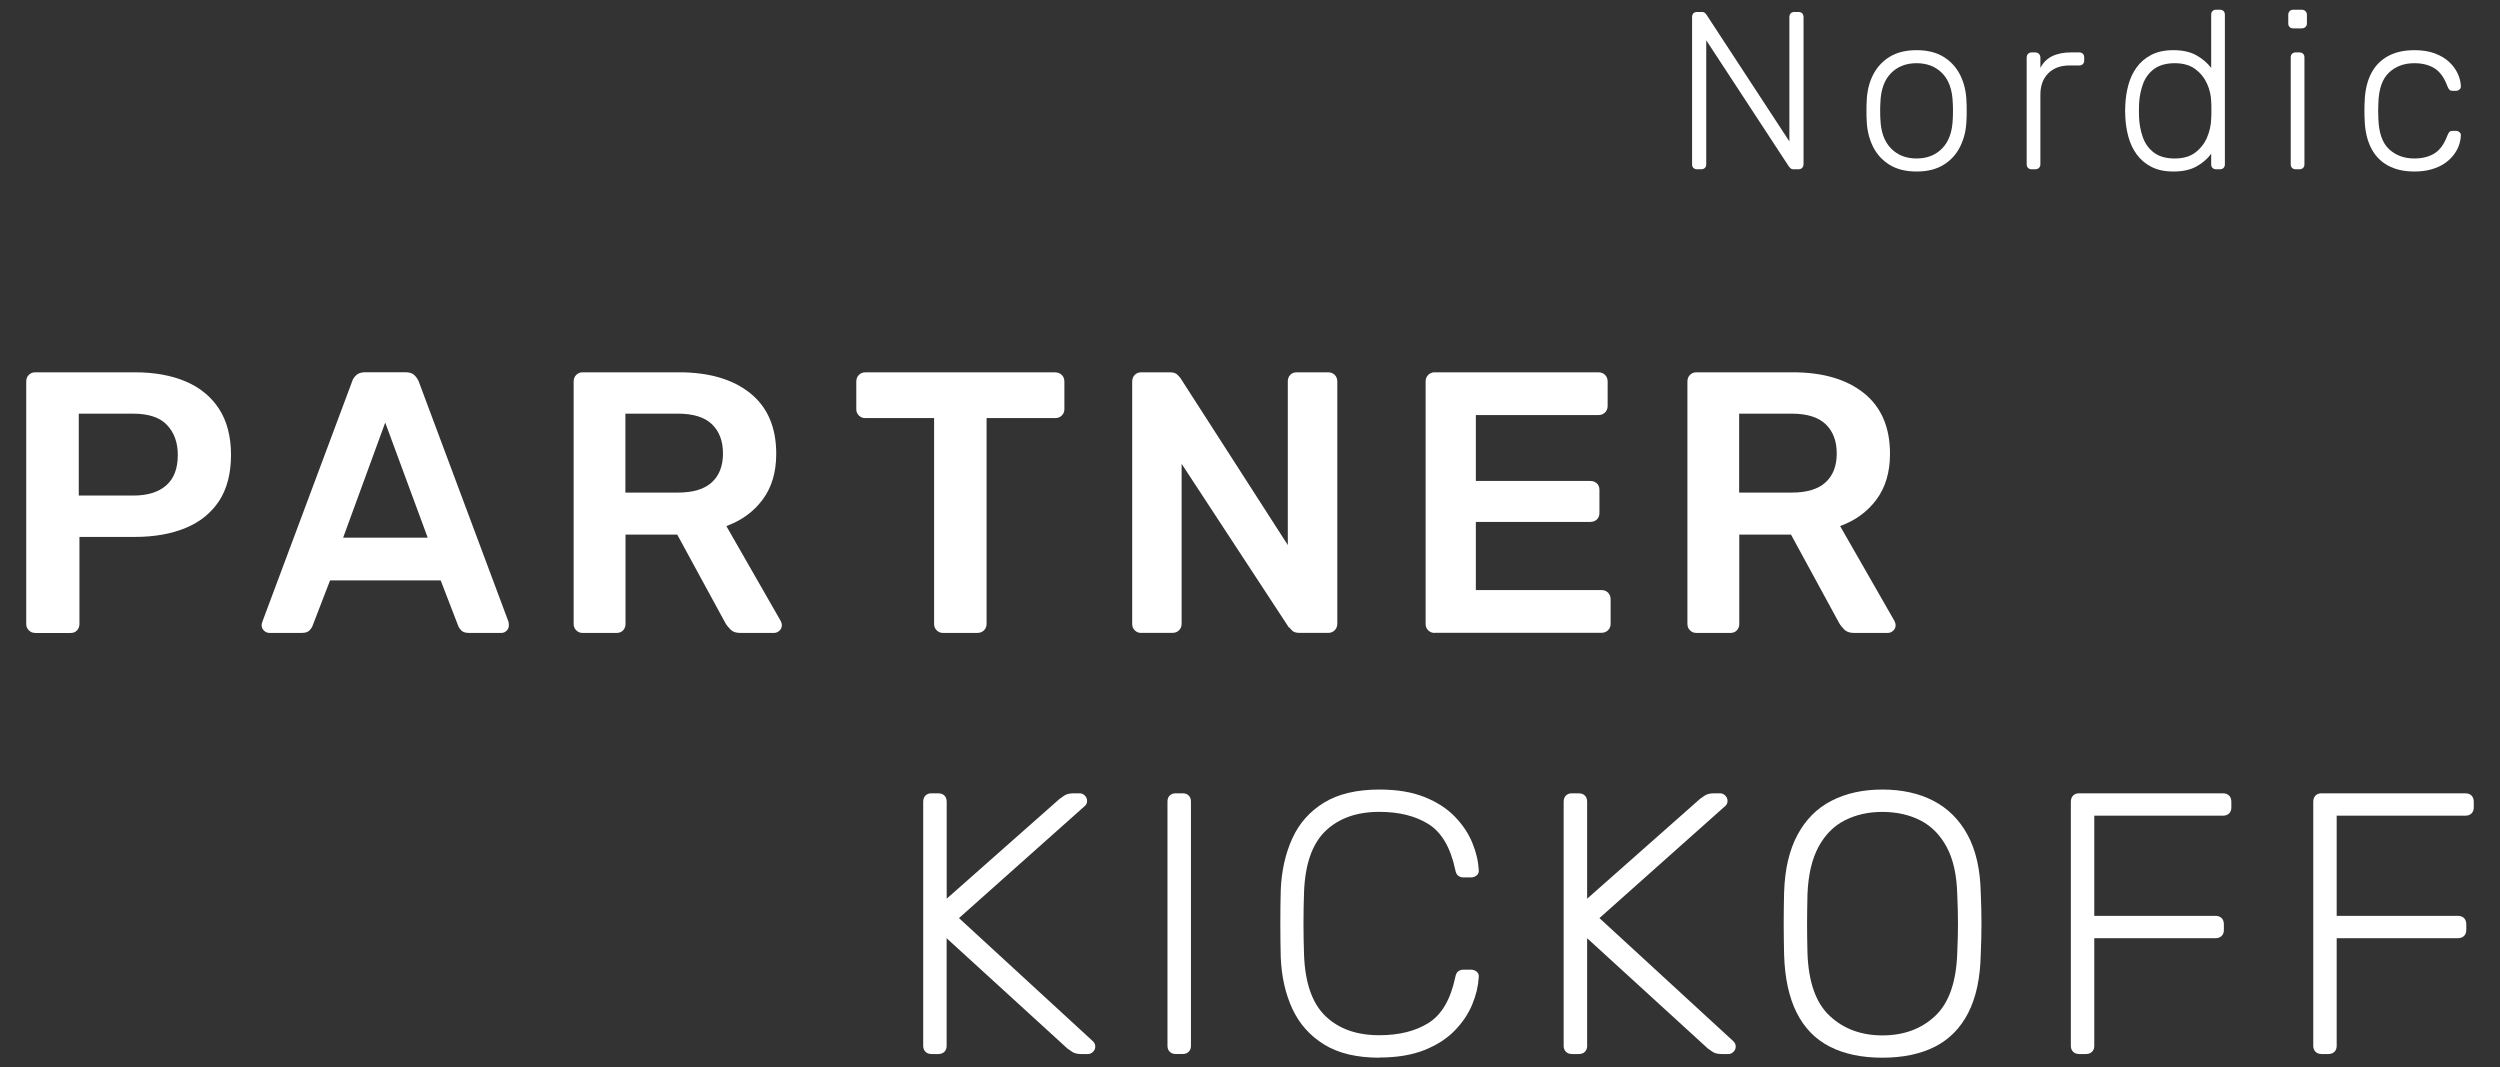
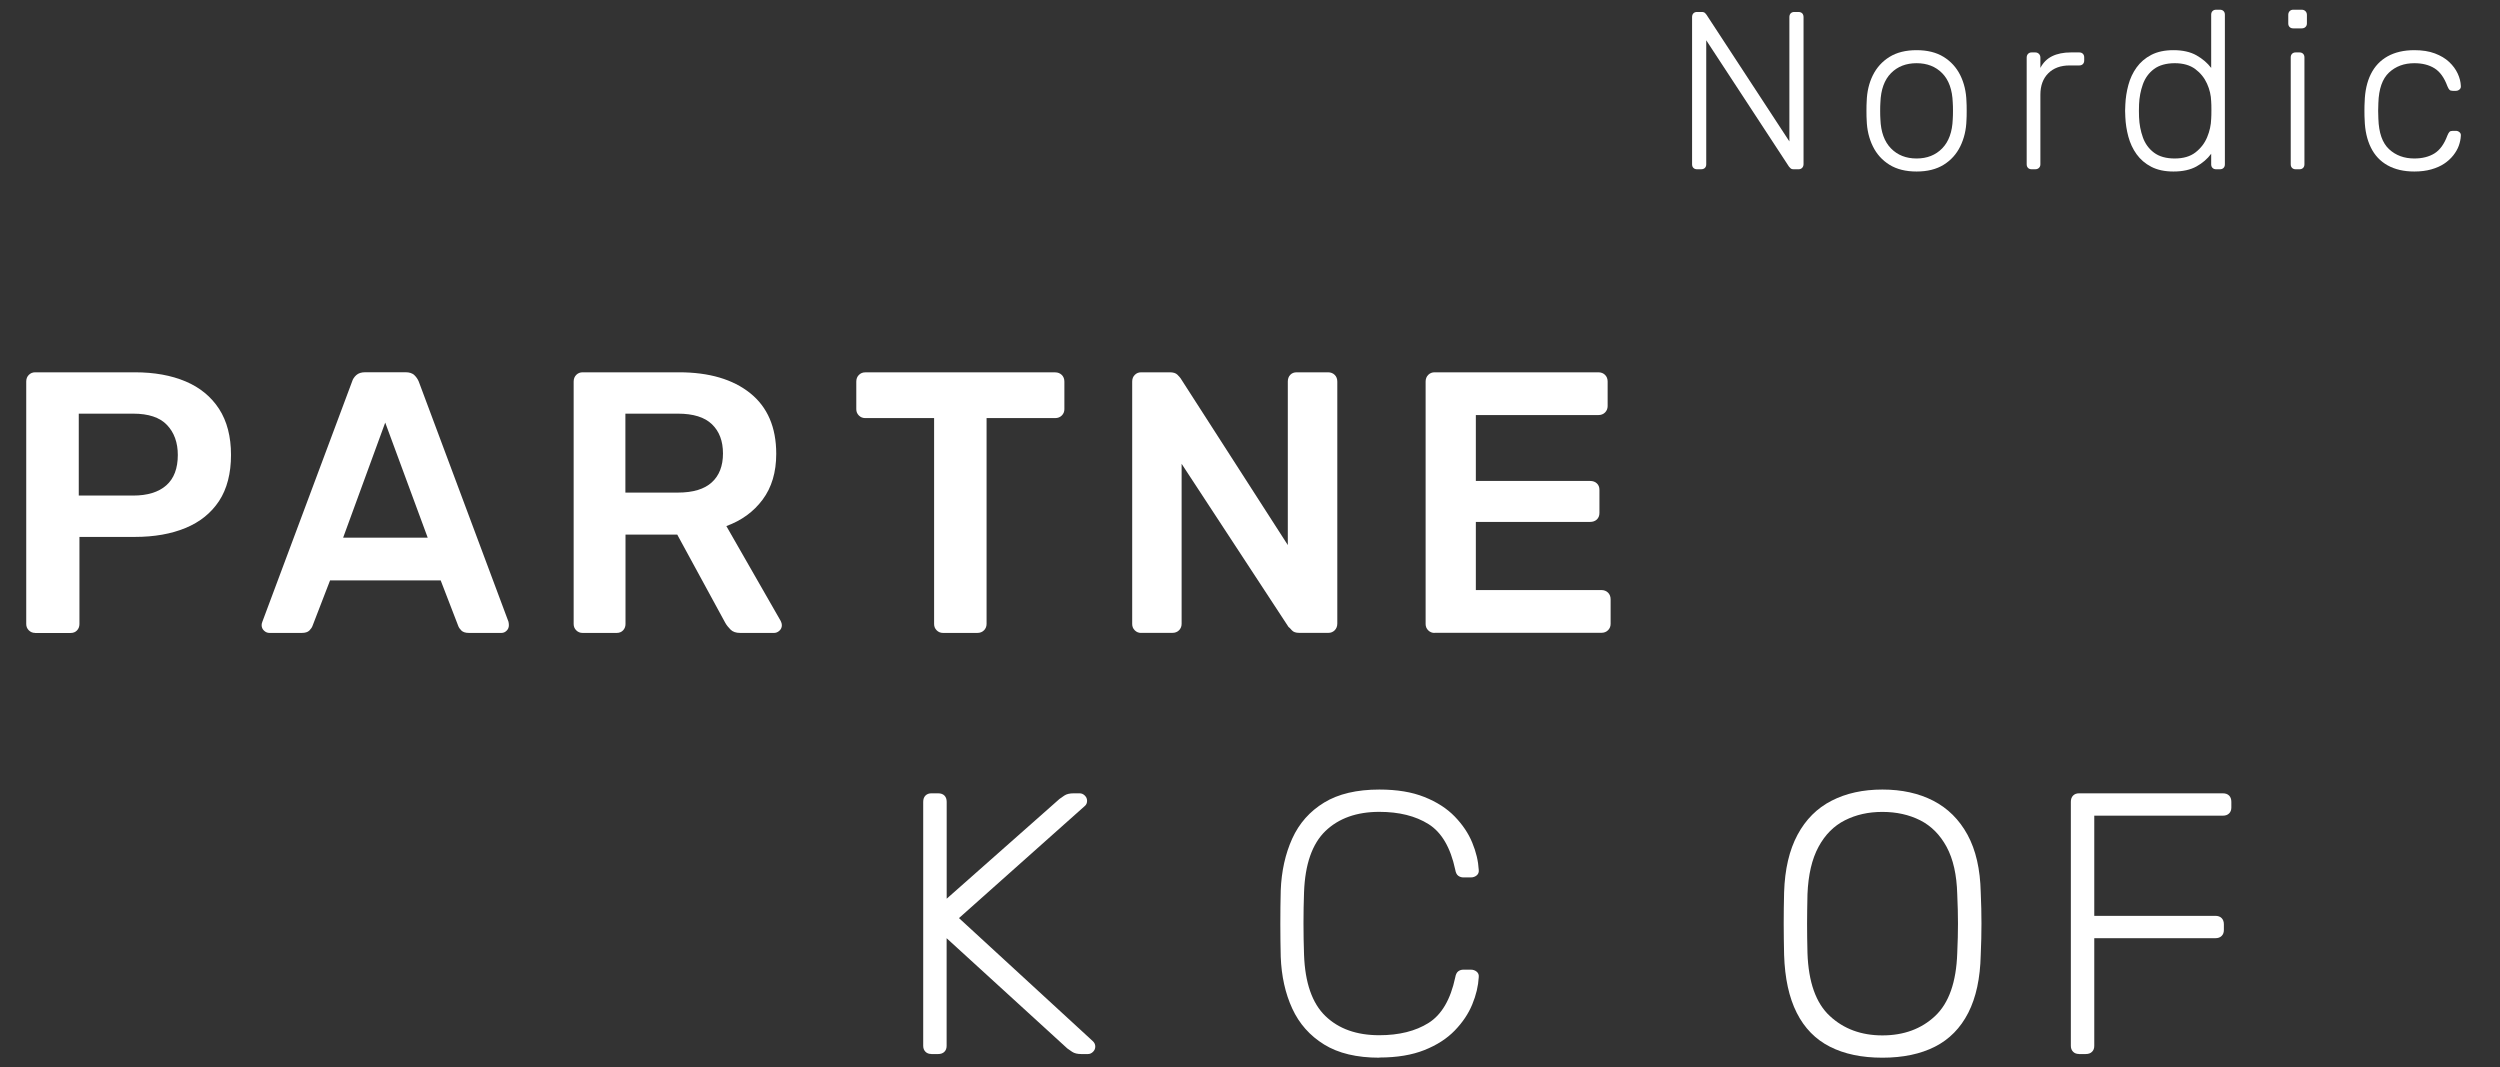
<svg xmlns="http://www.w3.org/2000/svg" id="Layer_1" data-name="Layer 1" viewBox="0 0 445 190">
  <rect x="0" y="0" width="445" height="190" fill="#333333" stroke="none" />
  <defs>
    <style>
      .cls-1 {
        fill: #fff;
      }
    </style>
  </defs>
  <g>
    <path class="cls-1" d="M302.07,30.13c-.27,0-.48-.08-.64-.24-.16-.16-.24-.37-.24-.64V3.05c0-.29.08-.52.24-.68.16-.16.37-.24.64-.24h.84c.27,0,.47.07.6.2.13.13.21.23.24.28l14.76,22.56V3.05c0-.29.08-.52.24-.68s.37-.24.64-.24h.72c.29,0,.52.08.68.24.16.16.24.39.24.68v26.16c0,.27-.08.49-.24.66-.16.17-.37.26-.64.26h-.88c-.27,0-.46-.07-.58-.2-.12-.13-.21-.23-.26-.28l-14.72-22.48v22.08c0,.27-.08.48-.24.64-.16.16-.39.24-.68.24h-.72Z" />
    <path class="cls-1" d="M341.15,30.53c-1.92,0-3.53-.4-4.82-1.2-1.29-.8-2.28-1.89-2.96-3.28-.68-1.39-1.05-2.93-1.1-4.64-.03-.4-.04-.96-.04-1.68s.01-1.28.04-1.68c.05-1.73.42-3.29,1.1-4.66.68-1.37,1.67-2.46,2.96-3.26s2.9-1.2,4.82-1.2,3.53.4,4.82,1.2c1.29.8,2.28,1.89,2.96,3.26.68,1.37,1.05,2.93,1.1,4.66.03.4.04.96.04,1.68s-.01,1.28-.04,1.68c-.05,1.71-.42,3.25-1.1,4.64-.68,1.39-1.67,2.48-2.96,3.28-1.29.8-2.9,1.2-4.82,1.2ZM341.15,28.21c1.87,0,3.39-.6,4.56-1.8,1.17-1.2,1.8-2.93,1.88-5.2.03-.4.04-.89.04-1.48s-.01-1.08-.04-1.48c-.08-2.29-.71-4.03-1.88-5.22-1.17-1.19-2.69-1.78-4.56-1.78s-3.39.59-4.56,1.78c-1.17,1.19-1.8,2.93-1.88,5.22-.03.4-.04.89-.04,1.48s.01,1.08.04,1.48c.08,2.27.71,4,1.88,5.2,1.17,1.2,2.69,1.8,4.56,1.8Z" />
    <path class="cls-1" d="M361.63,30.13c-.27,0-.48-.08-.64-.24-.16-.16-.24-.37-.24-.64V10.25c0-.27.08-.49.24-.66.16-.17.37-.26.64-.26h.64c.27,0,.49.09.66.26.17.17.26.39.26.66v1.84c.48-.93,1.17-1.63,2.08-2.08.91-.45,2.03-.68,3.36-.68h1.48c.27,0,.48.08.64.24.16.16.24.37.24.64v.56c0,.27-.08.48-.24.64s-.37.24-.64.24h-1.72c-1.6,0-2.87.47-3.8,1.4s-1.4,2.2-1.4,3.8v12.4c0,.27-.09.48-.26.64-.17.16-.39.24-.66.24h-.64Z" />
    <path class="cls-1" d="M386.87,30.53c-1.55,0-2.86-.28-3.94-.84-1.08-.56-1.95-1.31-2.62-2.24-.67-.93-1.15-1.97-1.46-3.12-.31-1.15-.49-2.31-.54-3.48-.03-.4-.04-.77-.04-1.12s.01-.72.04-1.12c.05-1.17.23-2.33.54-3.48.31-1.15.79-2.19,1.46-3.12.67-.93,1.54-1.68,2.62-2.24,1.08-.56,2.39-.84,3.94-.84,1.65,0,3.02.31,4.1.92,1.08.61,1.95,1.36,2.62,2.24V2.61c0-.27.08-.48.24-.64s.37-.24.64-.24h.68c.27,0,.48.08.64.24.16.16.24.37.24.64v26.64c0,.27-.08.48-.24.64s-.37.24-.64.24h-.68c-.27,0-.48-.08-.64-.24-.16-.16-.24-.37-.24-.64v-1.88c-.67.91-1.54,1.66-2.62,2.26s-2.45.9-4.1.9ZM387.11,28.21c1.52,0,2.75-.36,3.68-1.08.93-.72,1.63-1.62,2.08-2.7.45-1.08.69-2.17.72-3.26.03-.4.04-.92.04-1.56s-.01-1.16-.04-1.56c-.03-1.07-.27-2.12-.74-3.16-.47-1.04-1.17-1.91-2.1-2.6-.93-.69-2.15-1.04-3.64-1.04s-2.78.35-3.7,1.04c-.92.69-1.58,1.6-1.98,2.72-.4,1.12-.63,2.32-.68,3.6-.03.75-.03,1.49,0,2.24.05,1.28.28,2.48.68,3.6.4,1.12,1.06,2.03,1.98,2.72.92.69,2.15,1.04,3.7,1.04Z" />
    <path class="cls-1" d="M408.19,5.05c-.27,0-.48-.08-.64-.24-.16-.16-.24-.37-.24-.64v-1.52c0-.27.08-.49.24-.66.16-.17.37-.26.64-.26h1.52c.27,0,.49.09.66.26.17.17.26.39.26.66v1.52c0,.27-.09.48-.26.64-.17.16-.39.24-.66.24h-1.52ZM408.63,30.13c-.27,0-.48-.08-.64-.24-.16-.16-.24-.37-.24-.64V10.21c0-.27.08-.48.24-.64s.37-.24.64-.24h.68c.27,0,.48.08.64.24s.24.37.24.64v19.04c0,.27-.08.48-.24.64-.16.16-.37.24-.64.24h-.68Z" />
    <path class="cls-1" d="M429.75,30.53c-1.87,0-3.45-.37-4.76-1.1-1.31-.73-2.3-1.79-2.98-3.18-.68-1.39-1.05-3.03-1.1-4.92-.03-.4-.04-.93-.04-1.6s.01-1.2.04-1.6c.05-1.92.42-3.57,1.1-4.94.68-1.37,1.67-2.43,2.98-3.16,1.31-.73,2.89-1.1,4.76-1.1,1.41,0,2.63.19,3.66.58,1.03.39,1.87.89,2.54,1.52.67.63,1.17,1.31,1.52,2.06.35.75.53,1.48.56,2.2.03.27-.05.48-.24.64-.19.16-.4.24-.64.24h-.56c-.27,0-.46-.06-.58-.18-.12-.12-.25-.34-.38-.66-.56-1.52-1.33-2.58-2.3-3.18-.97-.6-2.17-.9-3.58-.9-1.81,0-3.31.55-4.5,1.66-1.19,1.11-1.82,2.91-1.9,5.42-.05.93-.05,1.87,0,2.8.08,2.51.71,4.31,1.9,5.42,1.19,1.11,2.69,1.66,4.5,1.66,1.41,0,2.61-.3,3.58-.9.97-.6,1.74-1.66,2.3-3.18.13-.32.26-.54.38-.66.12-.12.31-.18.58-.18h.56c.24,0,.45.08.64.24.19.16.27.37.24.64-.03.59-.15,1.17-.36,1.76-.21.59-.54,1.16-.98,1.72s-.98,1.05-1.62,1.48c-.64.43-1.41.77-2.3,1.02-.89.25-1.9.38-3.02.38Z" />
  </g>
  <g>
    <g>
      <path class="cls-1" d="M6.26,112.66c-.44,0-.82-.15-1.13-.46-.31-.31-.46-.68-.46-1.13v-43.15c0-.49.15-.88.46-1.19.31-.31.68-.46,1.13-.46h17.76c3.45,0,6.45.54,9.01,1.62,2.56,1.08,4.55,2.72,5.97,4.9,1.41,2.19,2.12,4.92,2.12,8.19s-.71,6.04-2.12,8.19c-1.41,2.14-3.4,3.75-5.97,4.81-2.56,1.06-5.57,1.59-9.01,1.59h-9.88v15.51c0,.44-.14.82-.43,1.13-.29.31-.67.46-1.16.46h-6.3ZM14.02,88.21h9.68c2.56,0,4.53-.61,5.9-1.82,1.37-1.21,2.05-3.02,2.05-5.4,0-2.21-.64-3.99-1.92-5.34-1.28-1.35-3.29-2.02-6.03-2.02h-9.68v14.58Z" />
      <path class="cls-1" d="M47.96,112.66c-.35,0-.68-.13-.96-.4-.29-.27-.43-.6-.43-.99,0-.18.04-.37.13-.6l15.97-42.75c.13-.44.39-.83.76-1.16.37-.33.9-.5,1.56-.5h7.22c.66,0,1.17.17,1.53.5.35.33.62.72.8,1.16l15.97,42.75c.04.22.07.42.07.6,0,.4-.13.73-.4.99-.27.27-.57.4-.93.4h-5.77c-.62,0-1.07-.14-1.36-.43-.29-.29-.47-.56-.56-.83l-3.12-8.09h-19.69l-3.12,8.09c-.09.27-.28.54-.56.83-.29.29-.74.43-1.36.43h-5.77ZM61.08,95.7h15.05l-7.56-20.48-7.49,20.48Z" />
      <path class="cls-1" d="M103.7,112.66c-.44,0-.82-.15-1.13-.46-.31-.31-.46-.68-.46-1.13v-43.15c0-.49.16-.88.46-1.19.31-.31.69-.46,1.13-.46h17.17c5.35,0,9.57,1.24,12.66,3.71,3.09,2.48,4.64,6.08,4.64,10.8,0,3.27-.81,5.99-2.42,8.15-1.61,2.17-3.77,3.73-6.46,4.71l9.68,16.9c.13.27.2.51.2.73,0,.4-.14.73-.43.99-.29.27-.61.4-.96.4h-6.03c-.75,0-1.33-.2-1.72-.6-.4-.4-.71-.8-.93-1.19l-8.55-15.71h-9.21v15.91c0,.44-.14.82-.43,1.13-.29.31-.68.46-1.16.46h-6.03ZM111.32,87.68h9.35c2.69,0,4.71-.61,6.03-1.82,1.33-1.21,1.99-2.93,1.99-5.14s-.65-3.94-1.96-5.2c-1.3-1.26-3.33-1.89-6.06-1.89h-9.35v14.05Z" />
      <path class="cls-1" d="M167.86,112.66c-.44,0-.82-.15-1.13-.46-.31-.31-.46-.68-.46-1.13v-36.65h-12.26c-.44,0-.82-.15-1.13-.46-.31-.31-.46-.68-.46-1.13v-4.9c0-.49.15-.88.46-1.19.31-.31.68-.46,1.13-.46h33.8c.49,0,.88.16,1.19.46.31.31.46.71.46,1.19v4.9c0,.44-.15.82-.46,1.13-.31.31-.71.46-1.19.46h-12.2v36.65c0,.44-.16.82-.46,1.13-.31.31-.71.46-1.19.46h-6.1Z" />
      <path class="cls-1" d="M203.12,112.66c-.44,0-.82-.15-1.13-.46-.31-.31-.46-.68-.46-1.13v-43.15c0-.49.15-.88.46-1.19.31-.31.68-.46,1.13-.46h5.1c.62,0,1.07.14,1.36.43.29.29.47.5.56.63l19.09,29.69v-29.1c0-.49.14-.88.43-1.19.29-.31.67-.46,1.16-.46h5.57c.49,0,.88.16,1.19.46.31.31.46.71.46,1.19v43.08c0,.49-.16.88-.46,1.19-.31.31-.69.46-1.13.46h-5.17c-.62,0-1.06-.15-1.33-.46-.27-.31-.46-.51-.6-.6l-19.02-29.03v28.5c0,.44-.16.82-.46,1.13-.31.31-.71.46-1.19.46h-5.57Z" />
      <path class="cls-1" d="M255.35,112.66c-.44,0-.82-.15-1.13-.46-.31-.31-.46-.68-.46-1.13v-43.15c0-.49.16-.88.46-1.19.31-.31.69-.46,1.13-.46h29.16c.49,0,.88.16,1.19.46.31.31.46.71.46,1.19v4.37c0,.44-.16.82-.46,1.13-.31.31-.71.46-1.19.46h-21.81v11.73h20.35c.49,0,.88.14,1.19.43.31.29.46.67.46,1.16v4.11c0,.49-.16.87-.46,1.16-.31.29-.71.43-1.19.43h-20.35v12.13h22.34c.49,0,.88.16,1.19.46.31.31.46.71.46,1.19v4.37c0,.44-.15.82-.46,1.13-.31.31-.71.46-1.19.46h-29.69Z" />
-       <path class="cls-1" d="M301.95,112.66c-.44,0-.82-.15-1.13-.46-.31-.31-.46-.68-.46-1.13v-43.15c0-.49.15-.88.46-1.19.31-.31.68-.46,1.13-.46h17.17c5.35,0,9.57,1.24,12.66,3.71,3.09,2.48,4.64,6.08,4.64,10.8,0,3.27-.81,5.99-2.42,8.15-1.61,2.17-3.77,3.73-6.46,4.71l9.68,16.9c.13.27.2.51.2.73,0,.4-.14.73-.43.99-.29.27-.61.4-.96.4h-6.03c-.75,0-1.33-.2-1.72-.6-.4-.4-.71-.8-.93-1.19l-8.55-15.71h-9.21v15.91c0,.44-.14.82-.43,1.13-.29.31-.67.46-1.16.46h-6.03ZM309.57,87.68h9.35c2.7,0,4.71-.61,6.03-1.82,1.33-1.21,1.99-2.93,1.99-5.14s-.65-3.94-1.96-5.2-3.32-1.89-6.06-1.89h-9.35v14.05Z" />
    </g>
    <g>
      <path class="cls-1" d="M165.79,187.61c-.44,0-.8-.13-1.06-.4-.27-.27-.4-.62-.4-1.06v-43.41c0-.49.13-.86.4-1.13.27-.27.62-.4,1.06-.4h1.19c.49,0,.86.13,1.13.4.27.27.4.64.4,1.13v17.23l20.08-17.76c.18-.13.46-.33.86-.6.4-.27.95-.4,1.66-.4h1.06c.35,0,.66.13.93.4.27.27.4.57.4.93s-.11.64-.33.86l-22.47,20.02,23.86,21.94c.27.27.4.57.4.93s-.13.66-.4.93c-.27.27-.57.4-.93.4h-1.13c-.71,0-1.26-.13-1.66-.4-.4-.27-.69-.46-.86-.6l-21.48-19.62v19.16c0,.44-.13.8-.4,1.06-.27.27-.64.4-1.13.4h-1.19Z" />
-       <path class="cls-1" d="M209.27,187.61c-.44,0-.8-.13-1.06-.4-.27-.27-.4-.62-.4-1.06v-43.48c0-.44.13-.8.4-1.06.27-.27.62-.4,1.06-.4h1.26c.44,0,.8.13,1.06.4.27.27.4.62.4,1.06v43.48c0,.44-.13.8-.4,1.06-.27.27-.62.4-1.06.4h-1.26Z" />
      <path class="cls-1" d="M245.53,188.27c-4.02,0-7.3-.78-9.84-2.35-2.54-1.57-4.43-3.7-5.67-6.4-1.24-2.69-1.92-5.77-2.05-9.21-.04-1.81-.07-3.76-.07-5.83s.02-4.07.07-5.97c.13-3.45.82-6.53,2.05-9.25,1.24-2.72,3.13-4.85,5.67-6.4,2.54-1.55,5.82-2.32,9.84-2.32,3.14,0,5.81.44,8.02,1.33,2.21.88,4.01,2.04,5.4,3.48,1.39,1.44,2.43,2.98,3.11,4.64.69,1.66,1.07,3.28,1.16,4.87.04.4-.08.72-.37.96-.29.24-.63.36-1.03.36h-1.33c-.35,0-.66-.1-.93-.3-.27-.2-.44-.56-.53-1.09-.84-3.93-2.42-6.63-4.74-8.09-2.32-1.46-5.25-2.19-8.78-2.19-4.02,0-7.21,1.14-9.58,3.41-2.36,2.28-3.63,5.91-3.81,10.9-.13,3.62-.13,7.34,0,11.14.18,4.99,1.45,8.63,3.81,10.9,2.36,2.28,5.56,3.41,9.58,3.41,3.53,0,6.46-.73,8.78-2.19,2.32-1.46,3.9-4.15,4.74-8.09.09-.53.27-.89.53-1.09s.57-.3.93-.3h1.33c.4,0,.74.12,1.03.36.29.24.41.56.37.96-.09,1.59-.47,3.21-1.16,4.87-.68,1.66-1.72,3.2-3.11,4.64-1.39,1.44-3.19,2.6-5.4,3.48-2.21.88-4.88,1.33-8.02,1.33Z" />
-       <path class="cls-1" d="M279.79,187.61c-.44,0-.8-.13-1.06-.4-.27-.27-.4-.62-.4-1.06v-43.41c0-.49.13-.86.4-1.13.27-.27.62-.4,1.06-.4h1.19c.49,0,.86.13,1.13.4.27.27.4.64.4,1.13v17.23l20.08-17.76c.18-.13.46-.33.86-.6.4-.27.95-.4,1.66-.4h1.06c.35,0,.66.13.93.4.27.27.4.57.4.93s-.11.64-.33.86l-22.47,20.02,23.86,21.94c.27.27.4.57.4.93s-.13.66-.4.93c-.27.27-.57.4-.93.4h-1.13c-.71,0-1.26-.13-1.66-.4-.4-.27-.69-.46-.86-.6l-21.47-19.62v19.16c0,.44-.13.8-.4,1.06-.27.27-.64.4-1.13.4h-1.19Z" />
      <path class="cls-1" d="M335.07,188.27c-3.67,0-6.78-.65-9.35-1.96-2.56-1.3-4.53-3.31-5.9-6.03-1.37-2.72-2.12-6.15-2.25-10.31-.04-1.99-.07-3.84-.07-5.57s.02-3.58.07-5.57c.13-4.11.93-7.52,2.39-10.24,1.46-2.72,3.48-4.74,6.06-6.06,2.58-1.33,5.6-1.99,9.05-1.99s6.46.66,9.05,1.99c2.58,1.33,4.62,3.35,6.1,6.06,1.48,2.72,2.26,6.13,2.35,10.24.09,1.99.13,3.84.13,5.57s-.04,3.58-.13,5.57c-.09,4.15-.83,7.59-2.22,10.31-1.39,2.72-3.37,4.73-5.93,6.03-2.56,1.3-5.68,1.96-9.35,1.96ZM335.07,184.3c3.8,0,6.93-1.15,9.38-3.45,2.45-2.3,3.77-6.03,3.94-11.2.09-1.99.13-3.73.13-5.24s-.04-3.25-.13-5.24c-.09-3.45-.72-6.25-1.89-8.42-1.17-2.16-2.74-3.74-4.71-4.74-1.97-.99-4.21-1.49-6.73-1.49s-4.69.5-6.66,1.49c-1.97.99-3.54,2.57-4.71,4.74-1.17,2.17-1.82,4.97-1.96,8.42-.04,1.99-.07,3.73-.07,5.24s.02,3.25.07,5.24c.18,5.17,1.5,8.9,3.98,11.2,2.48,2.3,5.59,3.45,9.35,3.45Z" />
      <path class="cls-1" d="M370.07,187.61c-.44,0-.8-.13-1.06-.4-.27-.27-.4-.62-.4-1.06v-43.41c0-.49.13-.86.4-1.13.27-.27.62-.4,1.06-.4h25.58c.49,0,.86.13,1.13.4.27.27.4.64.4,1.13v.99c0,.44-.13.8-.4,1.06-.27.27-.64.4-1.13.4h-22.87v17.83h21.54c.49,0,.86.13,1.13.4.27.27.4.64.4,1.13v.99c0,.44-.13.8-.4,1.06-.27.27-.64.4-1.13.4h-21.54v19.16c0,.44-.13.8-.4,1.06-.27.27-.64.4-1.13.4h-1.19Z" />
-       <path class="cls-1" d="M413.22,187.61c-.44,0-.8-.13-1.06-.4-.27-.27-.4-.62-.4-1.06v-43.41c0-.49.13-.86.4-1.13.27-.27.62-.4,1.06-.4h25.58c.49,0,.86.13,1.13.4.27.27.4.64.4,1.13v.99c0,.44-.13.8-.4,1.06-.27.27-.64.4-1.13.4h-22.87v17.83h21.54c.49,0,.86.13,1.13.4.27.27.4.64.4,1.13v.99c0,.44-.13.8-.4,1.06-.27.27-.64.4-1.13.4h-21.54v19.16c0,.44-.13.8-.4,1.06-.27.27-.64.4-1.13.4h-1.19Z" />
    </g>
  </g>
</svg>